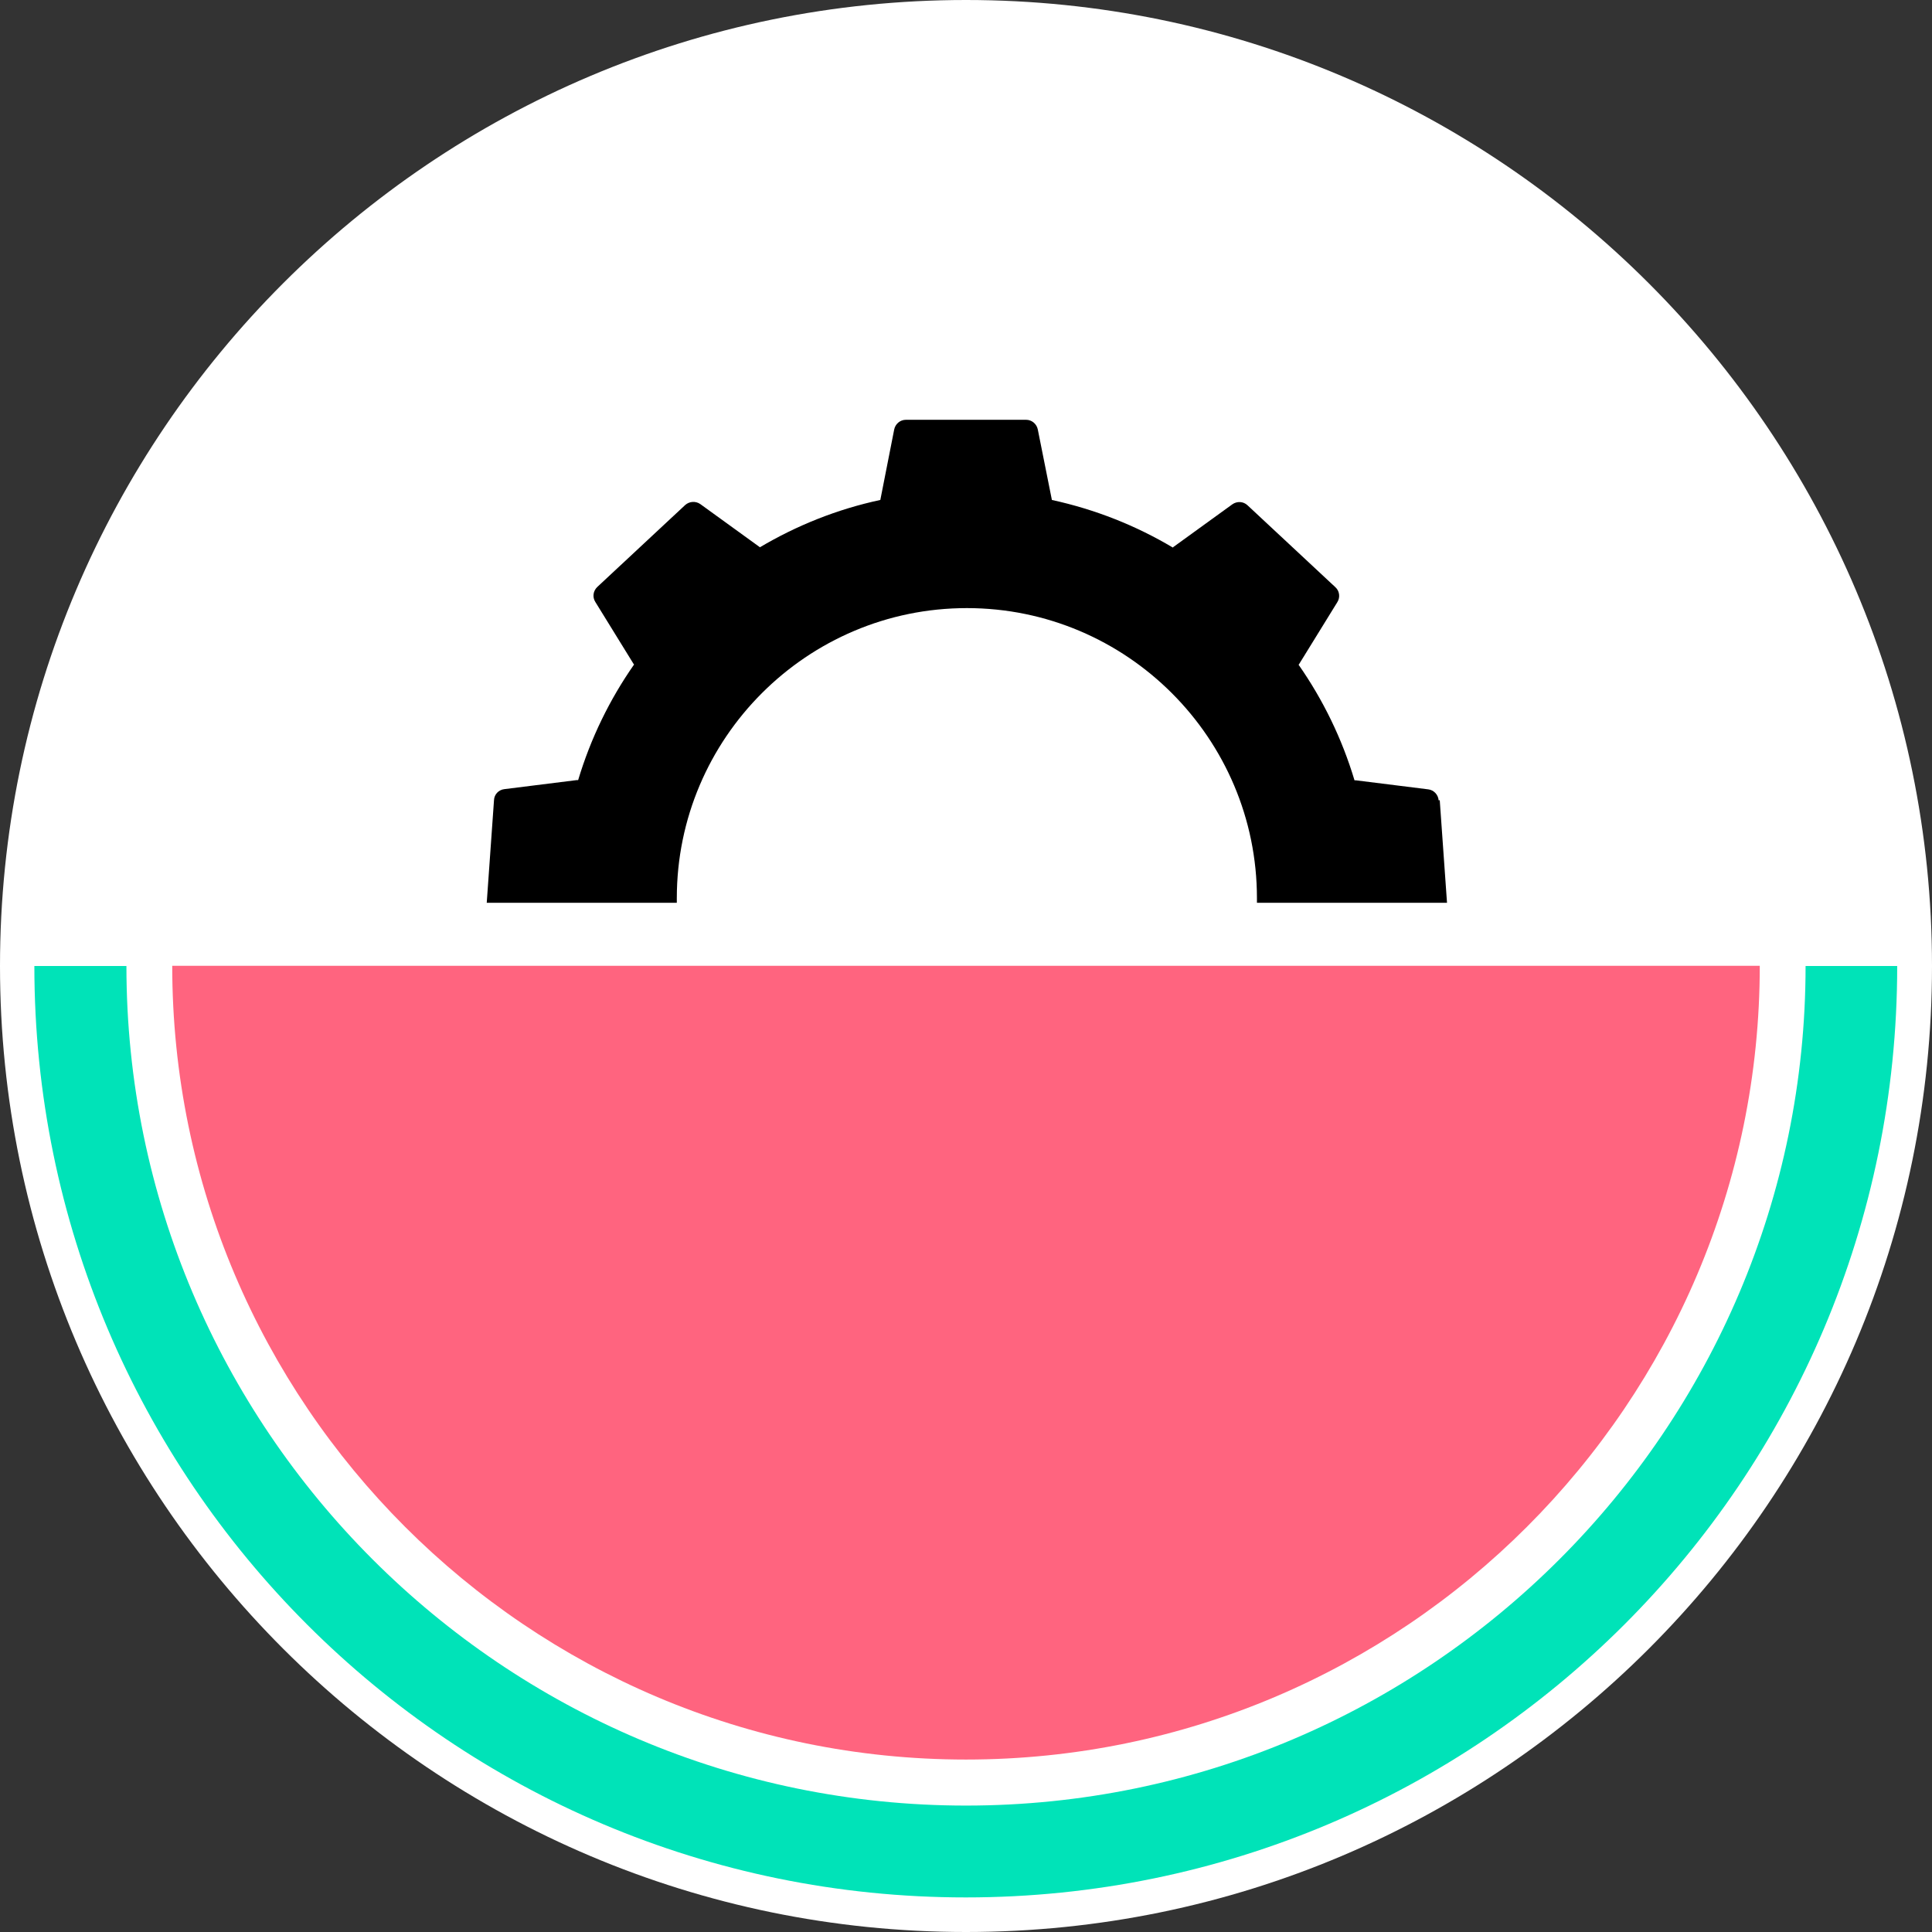
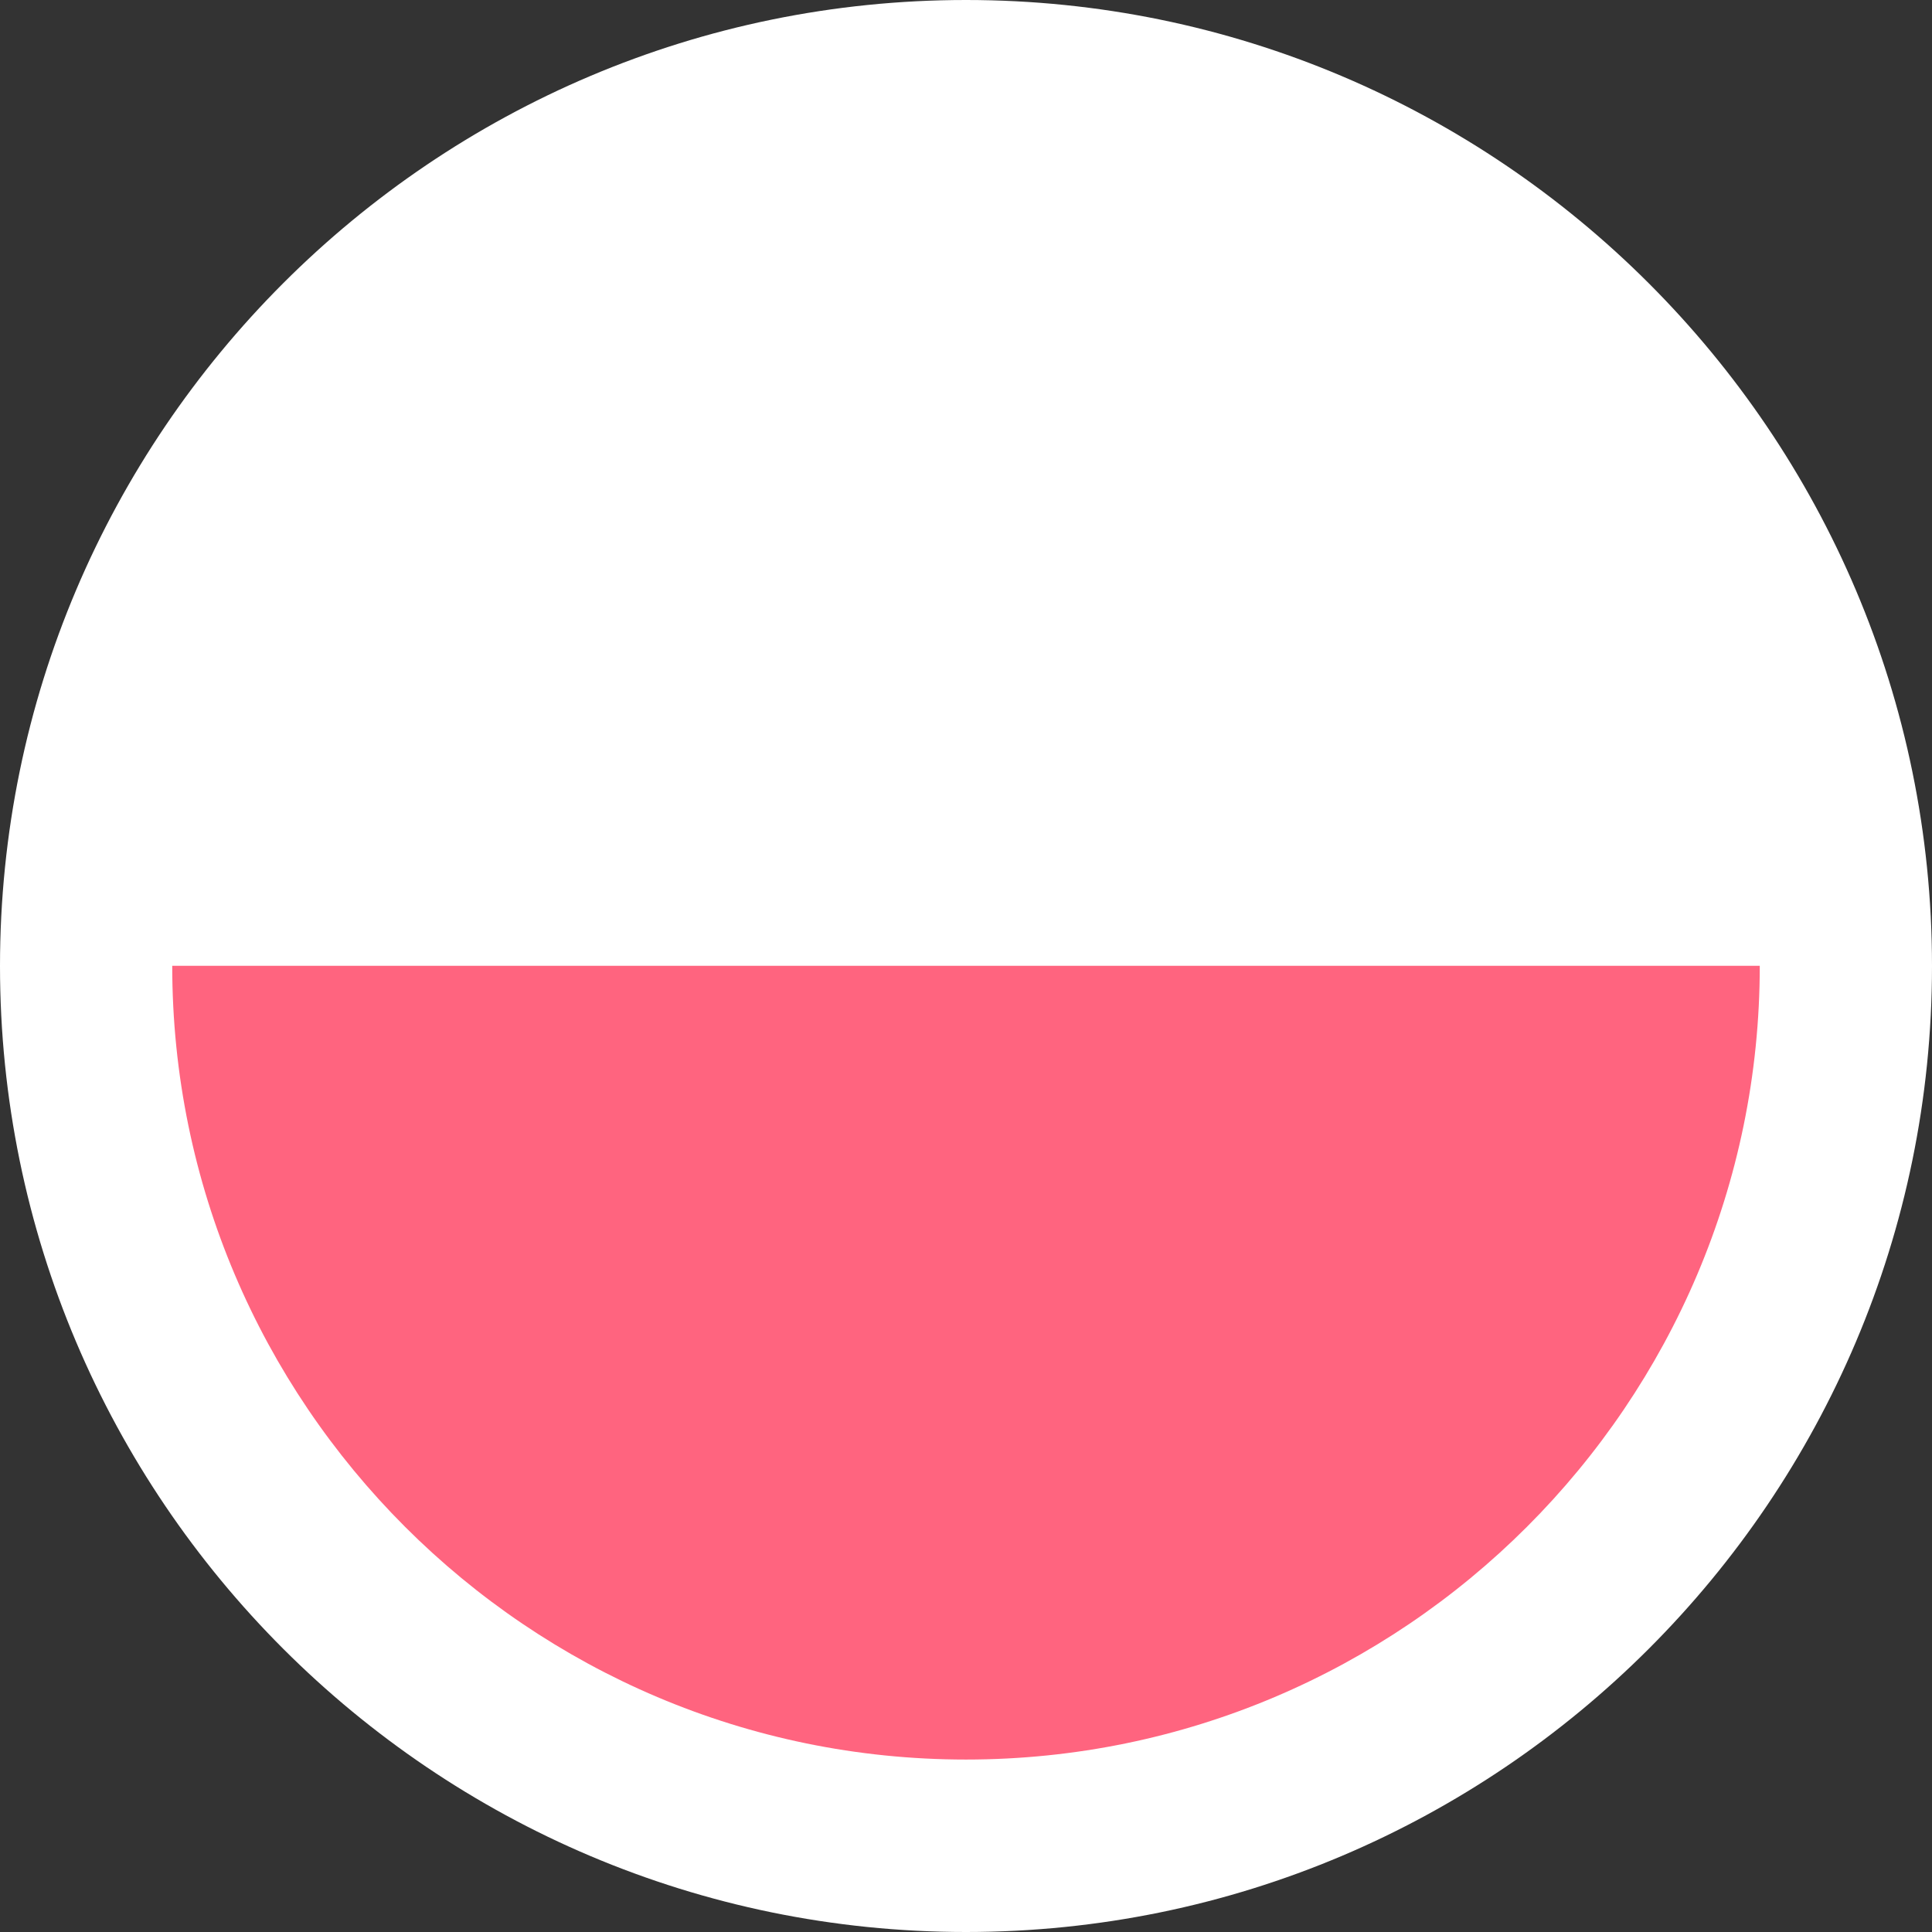
<svg xmlns="http://www.w3.org/2000/svg" id="Layer_1" viewBox="0 0 87.72 87.72">
  <rect x="0" y="0" width="87.72" height="87.72" fill="#333333" stroke="none" />
  <defs>
    <style>
      .cls-1 {
        fill: #00e3b8;
      }

      .cls-2 {
        fill: #fff;
      }

      .cls-3 {
        fill: #ff647f;
      }
    </style>
  </defs>
  <path class="cls-2" d="M43.86,0C19.67,0,0,19.67,0,43.86s19.67,43.86,43.86,43.86,43.86-19.67,43.86-43.86S68.04,0,43.86,0Z" />
  <g>
-     <path class="cls-1" d="M83.02,43.86h-1.04c0,21.02-17.1,38.12-38.12,38.12S5.74,64.88,5.74,43.86H1.56c0,23.36,18.94,42.29,42.29,42.29s42.29-18.94,42.29-42.29h-3.13Z" />
    <path class="cls-3" d="M43.86,79.89c19.87,0,36.04-16.17,36.04-36.04H7.82c0,19.87,16.17,36.04,36.04,36.04Z" />
  </g>
-   <path d="M65.32,36.34c-.02-.26-.22-.47-.47-.5l-3.28-.41s-.05,0-.07,0c-.57-1.9-1.43-3.66-2.54-5.25,0,0,.01-.01.02-.02l1.74-2.82c.14-.22.1-.51-.09-.68l-3.99-3.72c-.19-.18-.48-.19-.69-.04l-2.68,1.94s-.01.02-.02.02c-1.68-1-3.52-1.73-5.49-2.16l-.64-3.2c-.05-.25-.27-.44-.53-.44h-5.46c-.26,0-.48.19-.53.44l-.63,3.2c-1.96.42-3.8,1.16-5.47,2.15,0,0-.01-.02-.02-.02l-2.68-1.94c-.21-.15-.5-.13-.69.04l-3.99,3.72c-.19.18-.23.46-.09.68l1.74,2.82s.01.01.02.02c-1.11,1.59-1.97,3.35-2.54,5.25-.02,0-.05,0-.07,0l-3.28.41c-.26.03-.46.24-.47.5l-.33,4.66h8.63c0-.07,0-.14,0-.21,0-7.26,5.91-13.17,13.17-13.17s13.17,5.91,13.17,13.17c0,.07,0,.14,0,.21h8.63l-.33-4.66Z" />
</svg>